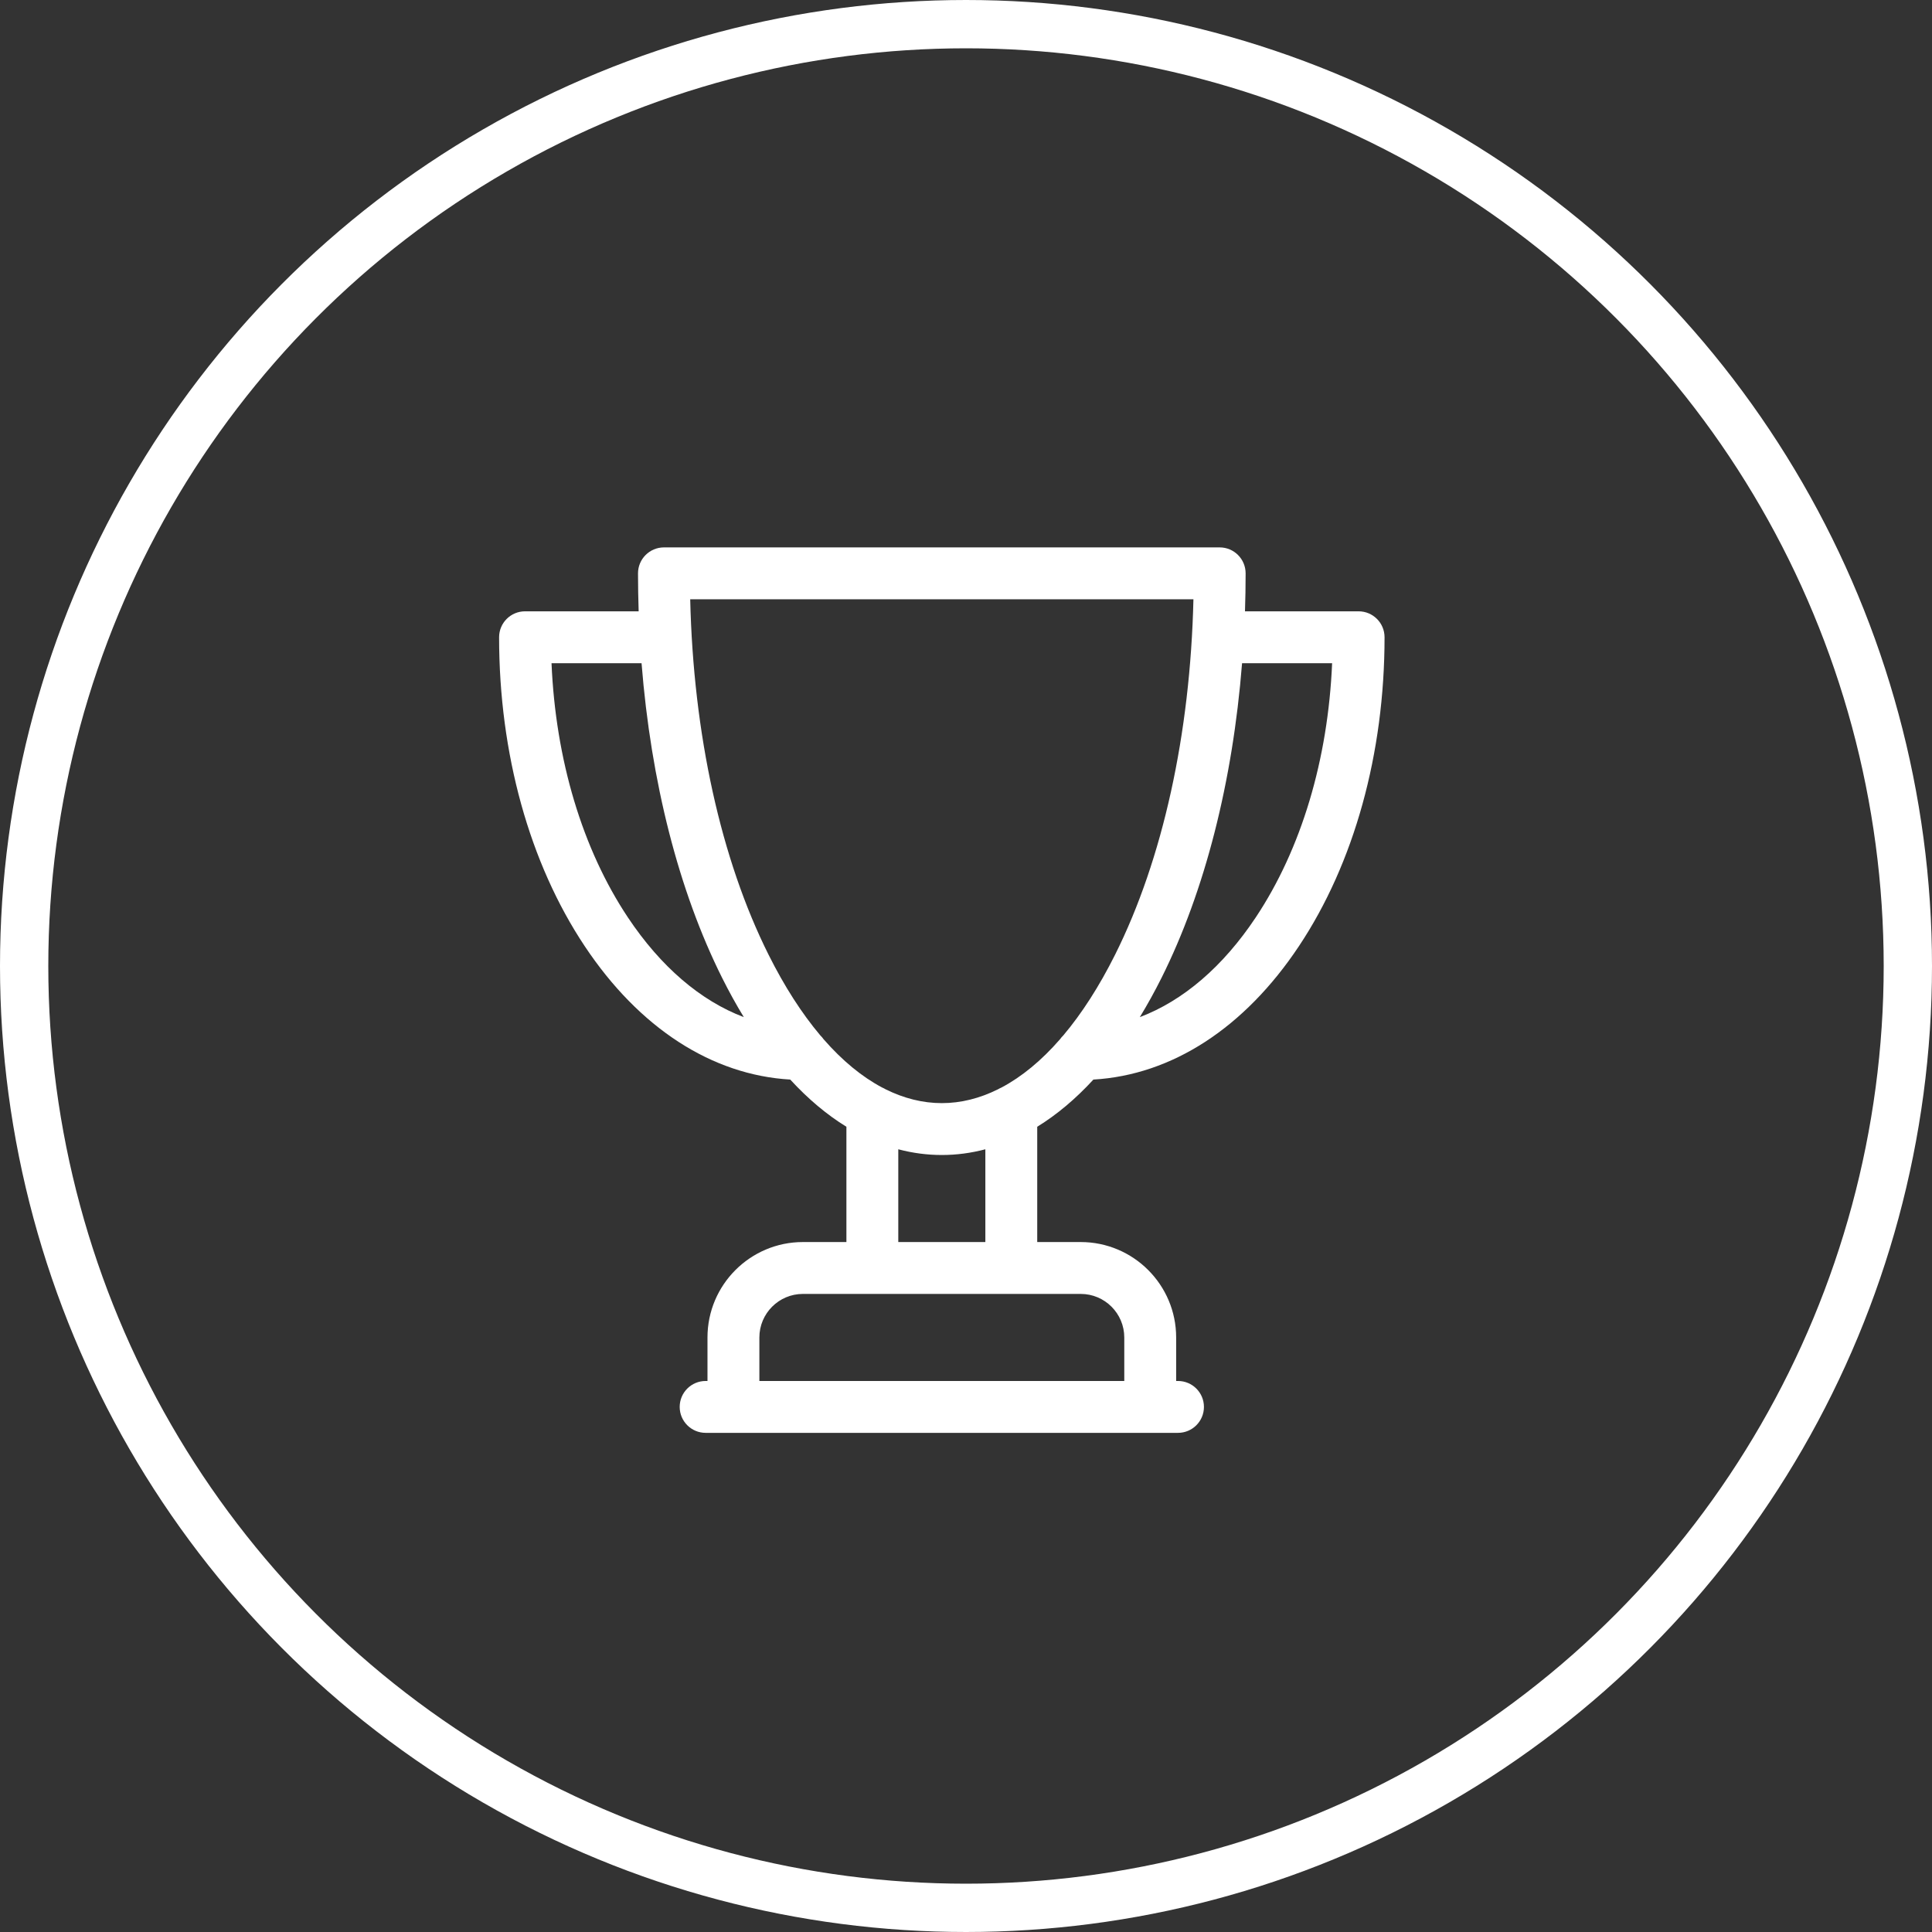
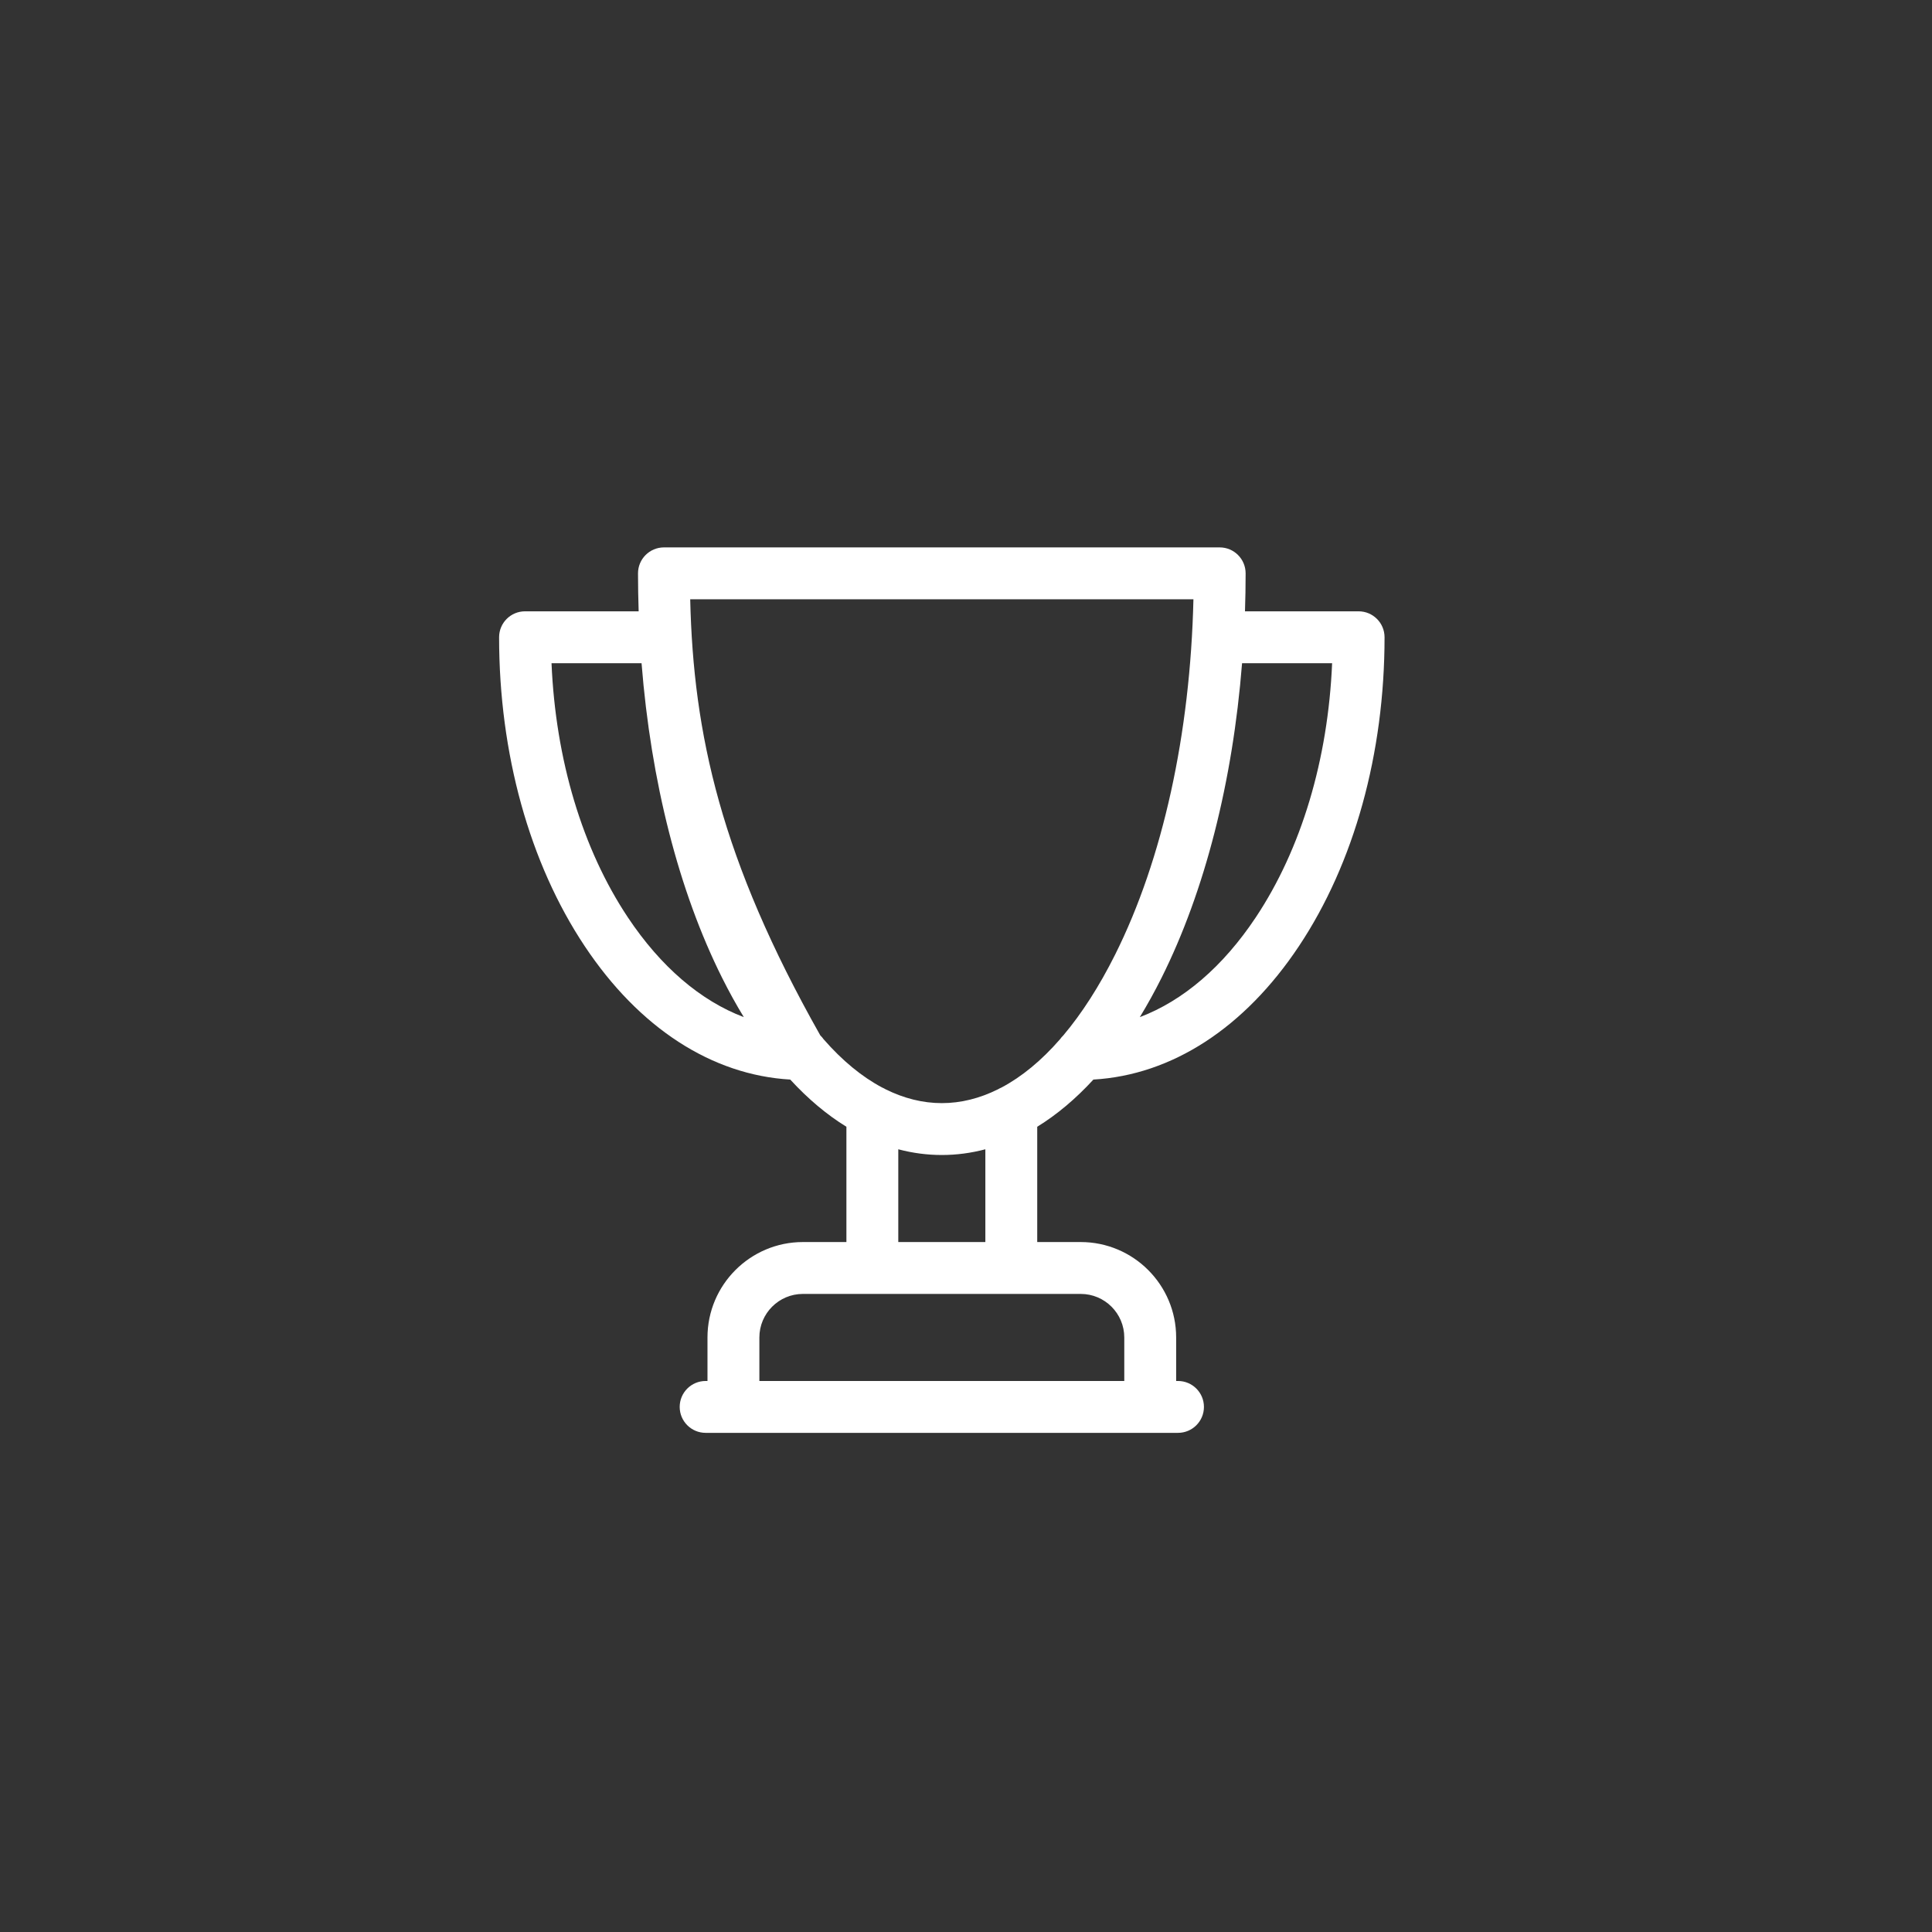
<svg xmlns="http://www.w3.org/2000/svg" width="120px" height="120px" viewBox="0 0 120 120" version="1.1">
  <rect x="0" y="0" width="120" height="120" fill="#333333" stroke="none" />
  <title>tradizione_vincente</title>
  <desc>Created with Sketch.</desc>
  <g id="Page-2" stroke="none" stroke-width="1" fill="none" fill-rule="evenodd">
    <g id="05_perche_aderire" transform="translate(-270, -1761)">
      <g id="FASCIA-VALORI" transform="translate(0, 1549)">
        <g id="Group-18" transform="translate(246, 212)">
          <g id="Group-17" transform="translate(24, 0)">
            <g id="tradizione_vincente">
-               <circle id="Oval" stroke="#FFFFFF" stroke-width="3" cx="60" cy="60" r="58.5" />
              <g id="icon" transform="translate(31, 34)" fill="#FFFFFF">
-                 <path d="M47.001,22.976 C44.958,26.047 42.477,28.163 39.797,29.175 C40.263,28.411 40.713,27.598 41.143,26.739 C43.84,21.343 45.566,14.546 46.147,7.192 L51.74,7.192 C51.487,13.174 49.827,18.729 47.001,22.976 L47.001,22.976 Z M31.199,33.551 C31.126,33.58 31.057,33.617 30.99,33.657 C29.852,34.223 28.681,34.517 27.498,34.517 C26.315,34.517 25.146,34.223 24.007,33.658 C23.939,33.617 23.869,33.58 23.796,33.55 C22.533,32.882 21.31,31.873 20.154,30.548 C20.093,30.461 20.025,30.381 19.949,30.308 C18.801,28.946 17.722,27.27 16.736,25.297 C13.775,19.376 12.064,11.589 11.87,3.223 L43.126,3.223 C42.931,11.589 41.221,19.376 38.26,25.297 C37.274,27.27 36.194,28.946 35.047,30.308 C34.971,30.381 34.902,30.461 34.841,30.548 C33.686,31.874 32.463,32.882 31.199,33.551 L31.199,33.551 Z M30.202,43.146 L24.794,43.146 L24.794,37.384 C25.68,37.618 26.583,37.739 27.498,37.739 C28.413,37.739 29.316,37.618 30.202,37.384 L30.202,43.146 Z M38.831,49.072 L38.831,51.775 L16.166,51.775 L16.166,49.072 C16.166,47.581 17.378,46.368 18.869,46.368 L36.127,46.368 C37.618,46.368 38.831,47.581 38.831,49.072 L38.831,49.072 Z M7.995,22.976 C5.169,18.729 3.509,13.174 3.256,7.192 L8.848,7.192 C9.43,14.546 11.156,21.343 13.854,26.739 C14.283,27.598 14.733,28.411 15.199,29.175 C12.519,28.163 10.039,26.047 7.995,22.976 L7.995,22.976 Z M53.385,3.97 L46.328,3.97 C46.354,3.188 46.368,2.402 46.368,1.612 C46.368,0.722 45.646,3.55271368e-14 44.756,3.55271368e-14 L10.24,3.55271368e-14 C9.35,3.55271368e-14 8.628,0.722 8.628,1.612 C8.628,2.402 8.643,3.188 8.668,3.97 L1.611,3.97 C0.721,3.97 -3.05533376e-13,4.691 -3.05533376e-13,5.581 C-3.05533376e-13,12.8 1.886,19.612 5.313,24.76 C8.699,29.851 13.21,32.77 18.083,33.054 C19.188,34.256 20.355,35.237 21.572,35.985 L21.572,43.146 L18.869,43.146 C15.601,43.146 12.943,45.804 12.943,49.072 L12.943,51.775 L12.829,51.775 C11.938,51.775 11.217,52.497 11.217,53.386 C11.217,54.276 11.938,54.997 12.829,54.997 L42.168,54.997 C43.058,54.997 43.779,54.276 43.779,53.386 C43.779,52.497 43.058,51.775 42.168,51.775 L42.053,51.775 L42.053,49.072 C42.053,45.804 39.395,43.146 36.127,43.146 L33.424,43.146 L33.424,35.985 C34.64,35.237 35.809,34.256 36.913,33.054 C41.786,32.77 46.297,29.851 49.684,24.76 C53.11,19.612 54.997,12.8 54.997,5.581 C54.997,4.691 54.275,3.97 53.385,3.97 L53.385,3.97 Z" id="Fill-1" />
+                 <path d="M47.001,22.976 C44.958,26.047 42.477,28.163 39.797,29.175 C40.263,28.411 40.713,27.598 41.143,26.739 C43.84,21.343 45.566,14.546 46.147,7.192 L51.74,7.192 C51.487,13.174 49.827,18.729 47.001,22.976 L47.001,22.976 Z M31.199,33.551 C31.126,33.58 31.057,33.617 30.99,33.657 C29.852,34.223 28.681,34.517 27.498,34.517 C26.315,34.517 25.146,34.223 24.007,33.658 C23.939,33.617 23.869,33.58 23.796,33.55 C22.533,32.882 21.31,31.873 20.154,30.548 C20.093,30.461 20.025,30.381 19.949,30.308 C13.775,19.376 12.064,11.589 11.87,3.223 L43.126,3.223 C42.931,11.589 41.221,19.376 38.26,25.297 C37.274,27.27 36.194,28.946 35.047,30.308 C34.971,30.381 34.902,30.461 34.841,30.548 C33.686,31.874 32.463,32.882 31.199,33.551 L31.199,33.551 Z M30.202,43.146 L24.794,43.146 L24.794,37.384 C25.68,37.618 26.583,37.739 27.498,37.739 C28.413,37.739 29.316,37.618 30.202,37.384 L30.202,43.146 Z M38.831,49.072 L38.831,51.775 L16.166,51.775 L16.166,49.072 C16.166,47.581 17.378,46.368 18.869,46.368 L36.127,46.368 C37.618,46.368 38.831,47.581 38.831,49.072 L38.831,49.072 Z M7.995,22.976 C5.169,18.729 3.509,13.174 3.256,7.192 L8.848,7.192 C9.43,14.546 11.156,21.343 13.854,26.739 C14.283,27.598 14.733,28.411 15.199,29.175 C12.519,28.163 10.039,26.047 7.995,22.976 L7.995,22.976 Z M53.385,3.97 L46.328,3.97 C46.354,3.188 46.368,2.402 46.368,1.612 C46.368,0.722 45.646,3.55271368e-14 44.756,3.55271368e-14 L10.24,3.55271368e-14 C9.35,3.55271368e-14 8.628,0.722 8.628,1.612 C8.628,2.402 8.643,3.188 8.668,3.97 L1.611,3.97 C0.721,3.97 -3.05533376e-13,4.691 -3.05533376e-13,5.581 C-3.05533376e-13,12.8 1.886,19.612 5.313,24.76 C8.699,29.851 13.21,32.77 18.083,33.054 C19.188,34.256 20.355,35.237 21.572,35.985 L21.572,43.146 L18.869,43.146 C15.601,43.146 12.943,45.804 12.943,49.072 L12.943,51.775 L12.829,51.775 C11.938,51.775 11.217,52.497 11.217,53.386 C11.217,54.276 11.938,54.997 12.829,54.997 L42.168,54.997 C43.058,54.997 43.779,54.276 43.779,53.386 C43.779,52.497 43.058,51.775 42.168,51.775 L42.053,51.775 L42.053,49.072 C42.053,45.804 39.395,43.146 36.127,43.146 L33.424,43.146 L33.424,35.985 C34.64,35.237 35.809,34.256 36.913,33.054 C41.786,32.77 46.297,29.851 49.684,24.76 C53.11,19.612 54.997,12.8 54.997,5.581 C54.997,4.691 54.275,3.97 53.385,3.97 L53.385,3.97 Z" id="Fill-1" />
              </g>
            </g>
          </g>
        </g>
      </g>
    </g>
  </g>
</svg>